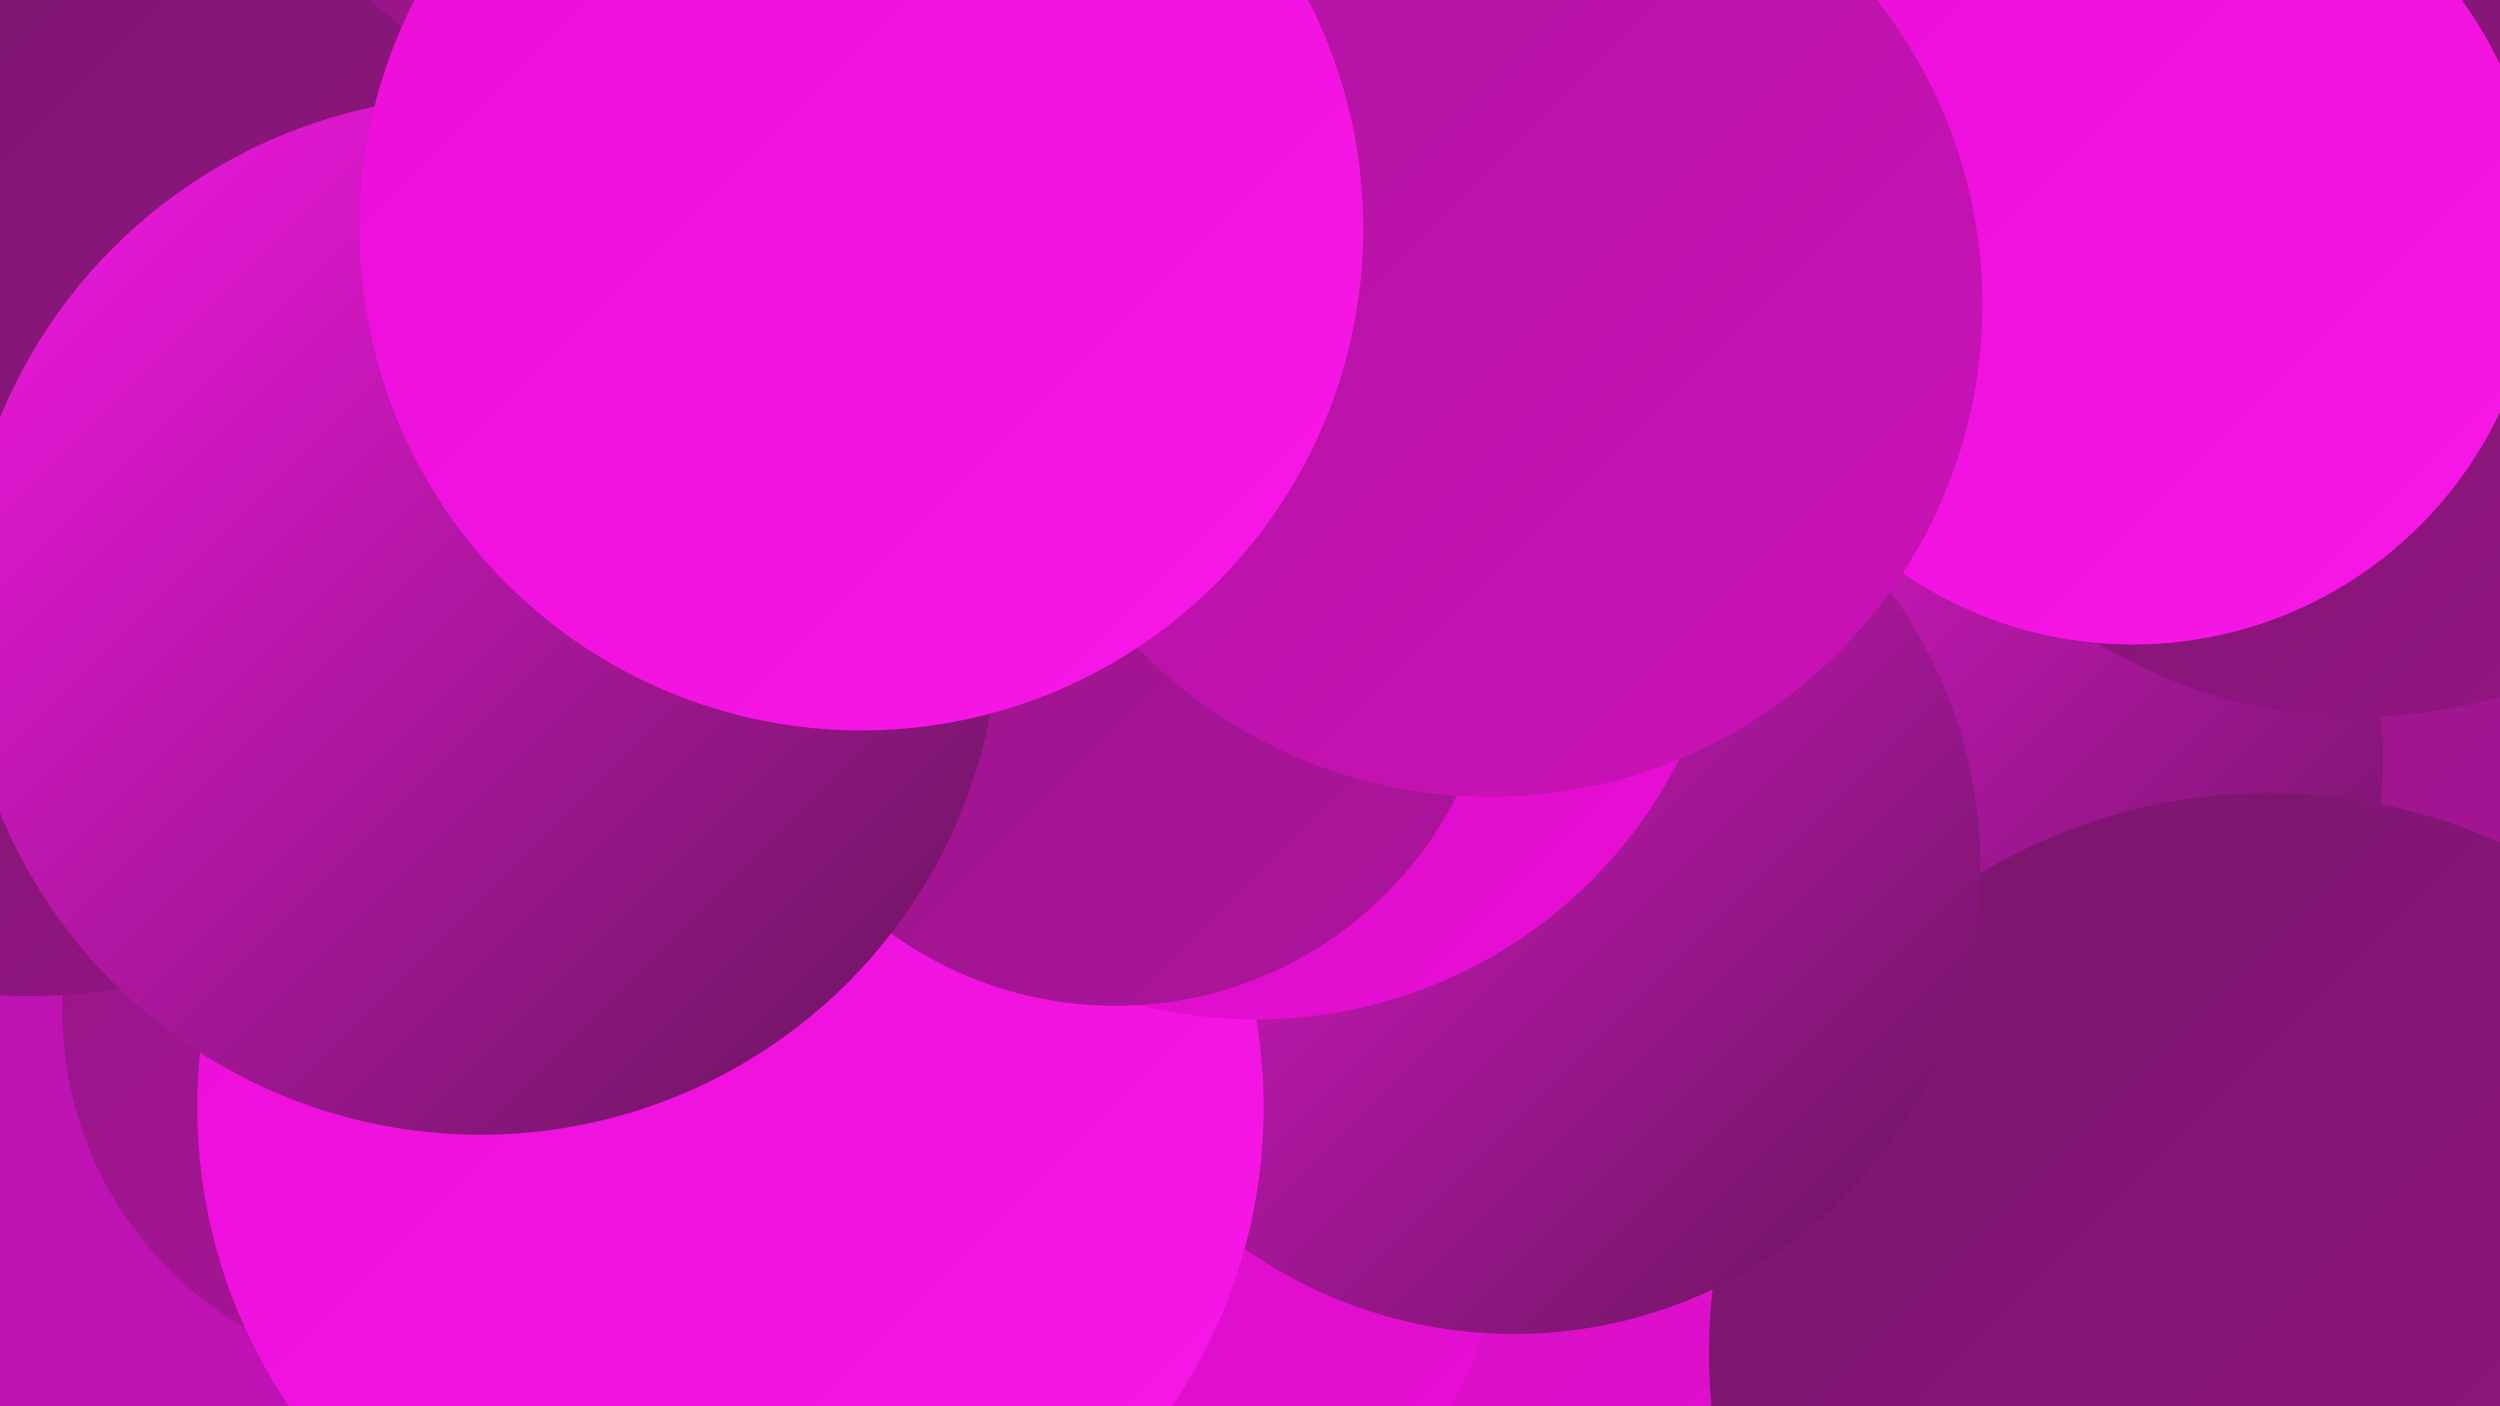
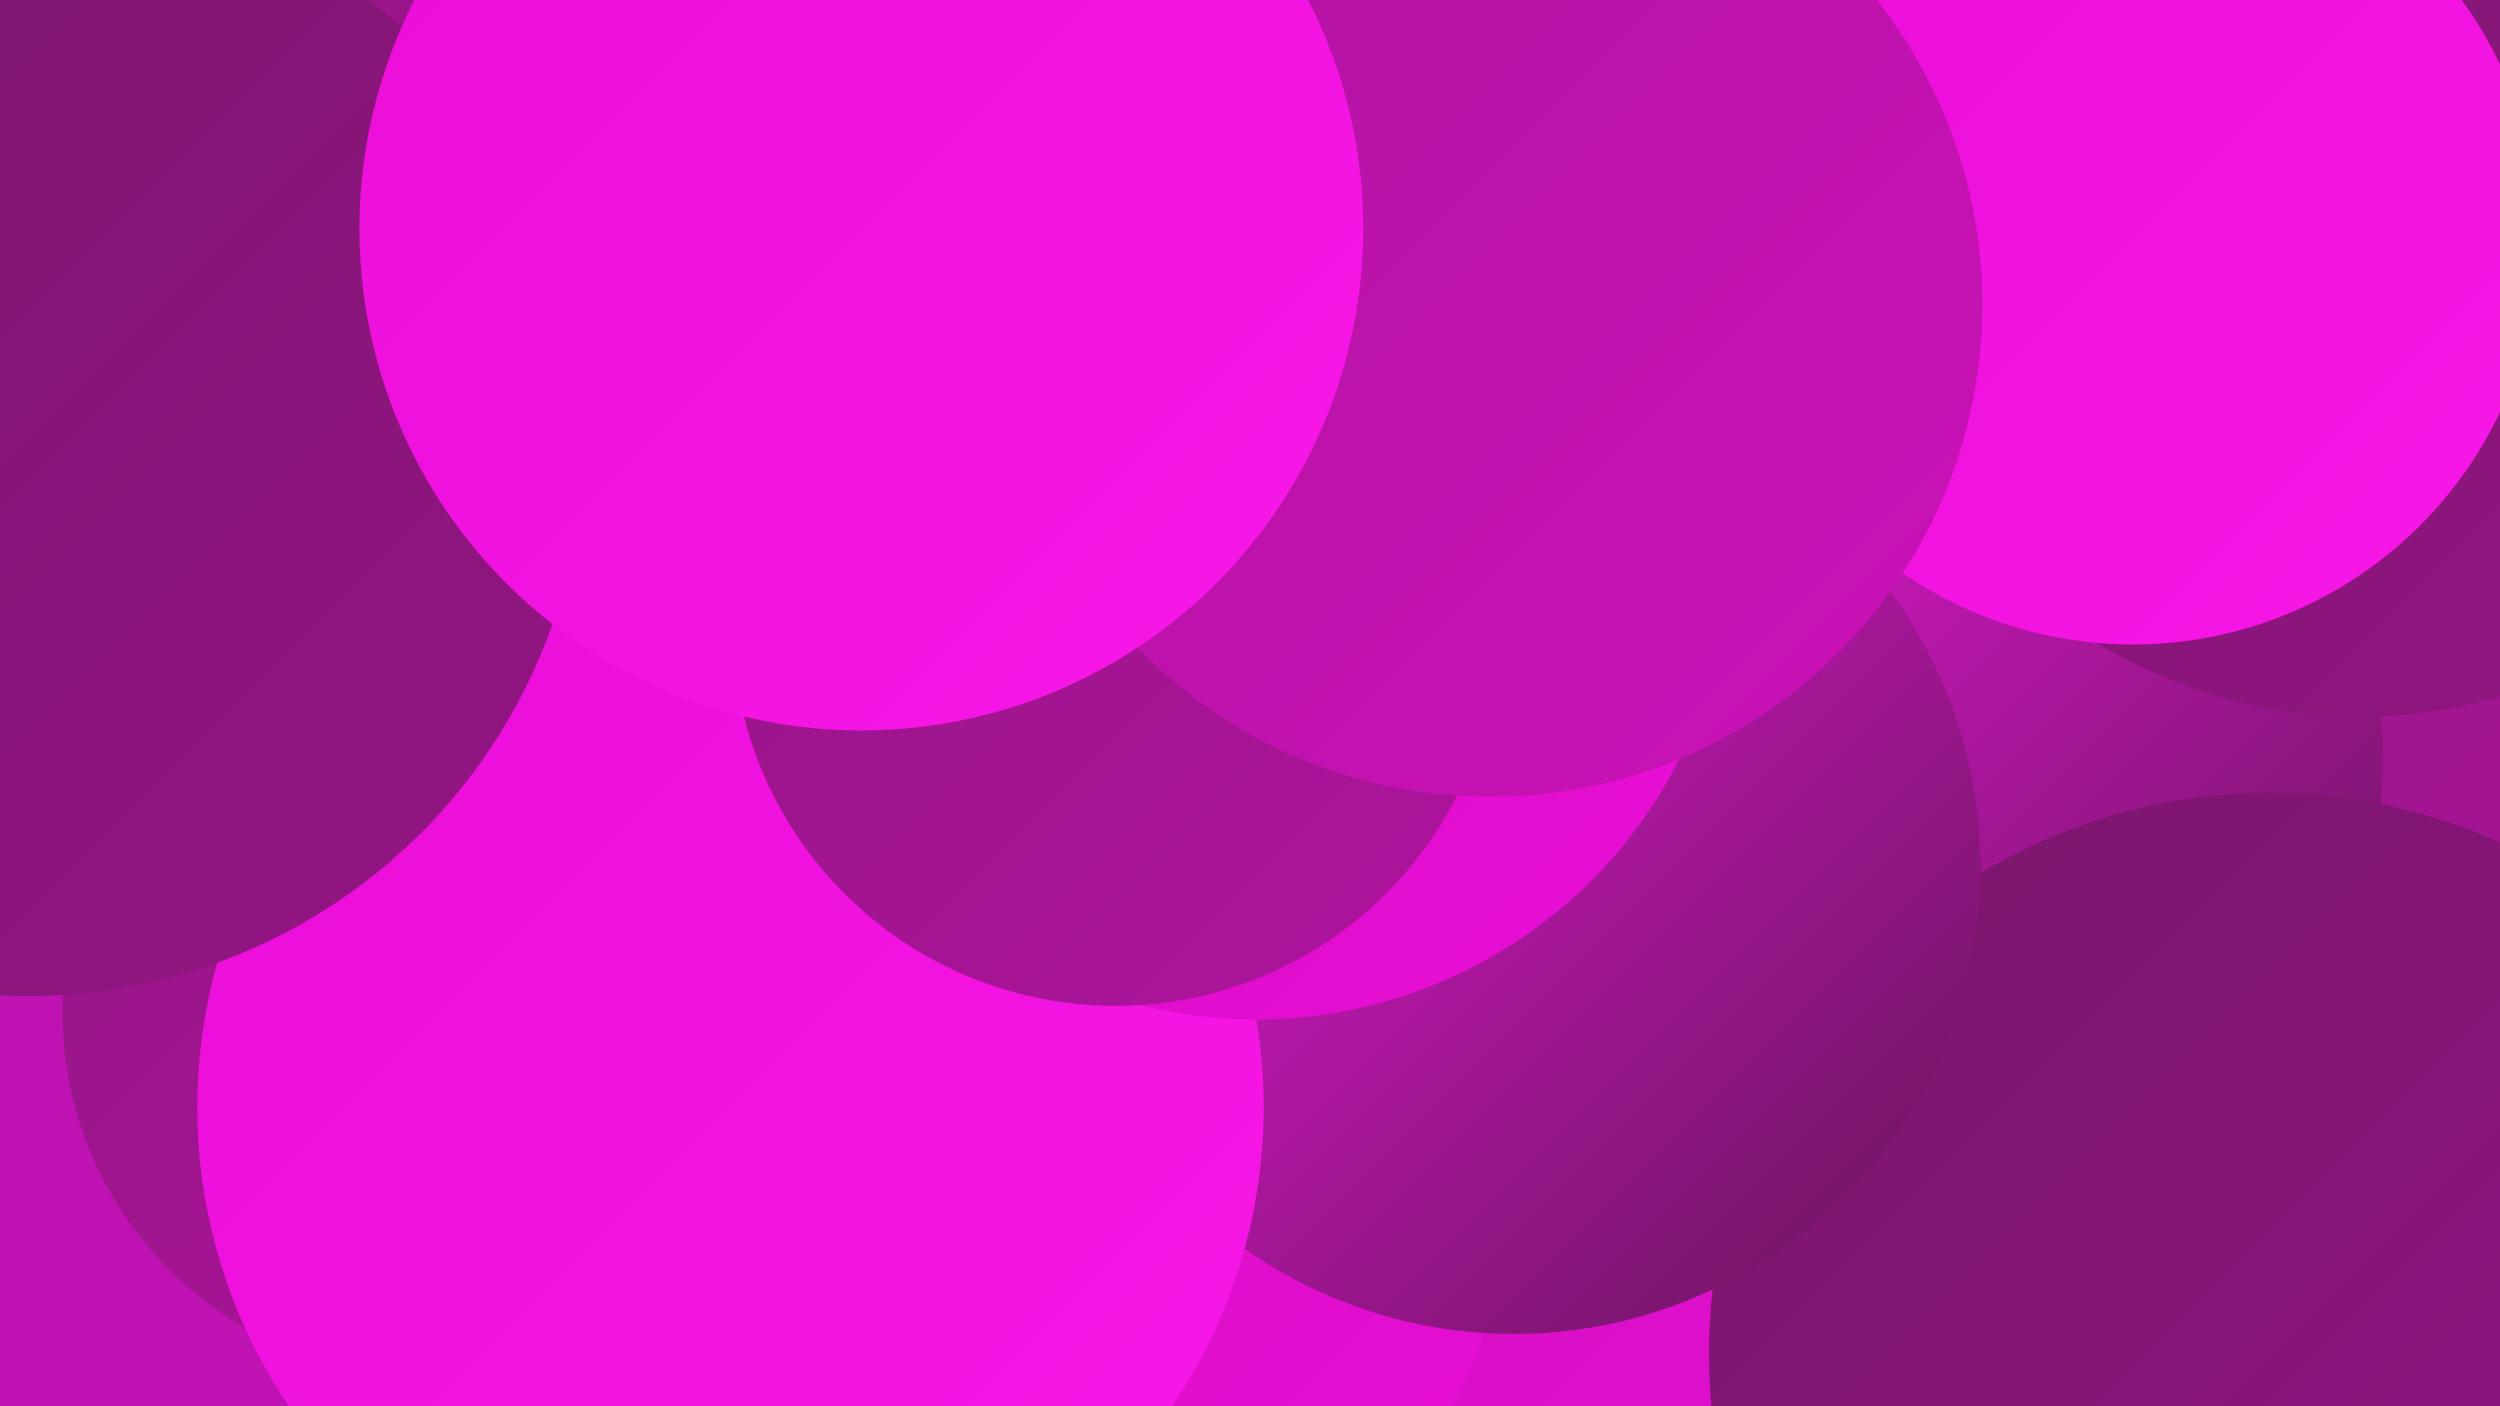
<svg xmlns="http://www.w3.org/2000/svg" width="1280" height="720">
  <defs>
    <linearGradient id="grad0" x1="0%" y1="0%" x2="100%" y2="100%">
      <stop offset="0%" style="stop-color:#621556;stop-opacity:1" />
      <stop offset="100%" style="stop-color:#7a166c;stop-opacity:1" />
    </linearGradient>
    <linearGradient id="grad1" x1="0%" y1="0%" x2="100%" y2="100%">
      <stop offset="0%" style="stop-color:#7a166c;stop-opacity:1" />
      <stop offset="100%" style="stop-color:#941584;stop-opacity:1" />
    </linearGradient>
    <linearGradient id="grad2" x1="0%" y1="0%" x2="100%" y2="100%">
      <stop offset="0%" style="stop-color:#941584;stop-opacity:1" />
      <stop offset="100%" style="stop-color:#af149e;stop-opacity:1" />
    </linearGradient>
    <linearGradient id="grad3" x1="0%" y1="0%" x2="100%" y2="100%">
      <stop offset="0%" style="stop-color:#af149e;stop-opacity:1" />
      <stop offset="100%" style="stop-color:#cc11b9;stop-opacity:1" />
    </linearGradient>
    <linearGradient id="grad4" x1="0%" y1="0%" x2="100%" y2="100%">
      <stop offset="0%" style="stop-color:#cc11b9;stop-opacity:1" />
      <stop offset="100%" style="stop-color:#ea0dd7;stop-opacity:1" />
    </linearGradient>
    <linearGradient id="grad5" x1="0%" y1="0%" x2="100%" y2="100%">
      <stop offset="0%" style="stop-color:#ea0dd7;stop-opacity:1" />
      <stop offset="100%" style="stop-color:#f818e8;stop-opacity:1" />
    </linearGradient>
    <linearGradient id="grad6" x1="0%" y1="0%" x2="100%" y2="100%">
      <stop offset="0%" style="stop-color:#f818e8;stop-opacity:1" />
      <stop offset="100%" style="stop-color:#621556;stop-opacity:1" />
    </linearGradient>
  </defs>
  <rect width="1280" height="720" fill="#be13b2" />
  <circle cx="931" cy="523" r="281" fill="url(#grad4)" />
  <circle cx="1278" cy="373" r="256" fill="url(#grad2)" />
  <circle cx="219" cy="518" r="187" fill="url(#grad2)" />
  <circle cx="226" cy="61" r="244" fill="url(#grad3)" />
  <circle cx="981" cy="389" r="239" fill="url(#grad6)" />
  <circle cx="1162" cy="693" r="287" fill="url(#grad1)" />
  <circle cx="524" cy="602" r="249" fill="url(#grad4)" />
  <circle cx="168" cy="92" r="223" fill="url(#grad3)" />
  <circle cx="775" cy="444" r="239" fill="url(#grad6)" />
  <circle cx="326" cy="172" r="256" fill="url(#grad2)" />
  <circle cx="1208" cy="110" r="257" fill="url(#grad1)" />
  <circle cx="374" cy="567" r="273" fill="url(#grad5)" />
  <circle cx="10" cy="228" r="245" fill="url(#grad5)" />
  <circle cx="643" cy="279" r="243" fill="url(#grad4)" />
  <circle cx="14" cy="225" r="285" fill="url(#grad1)" />
  <circle cx="571" cy="319" r="196" fill="url(#grad2)" />
  <circle cx="1092" cy="122" r="208" fill="url(#grad5)" />
-   <circle cx="246" cy="315" r="266" fill="url(#grad6)" />
  <circle cx="763" cy="156" r="252" fill="url(#grad3)" />
  <circle cx="441" cy="117" r="257" fill="url(#grad5)" />
</svg>